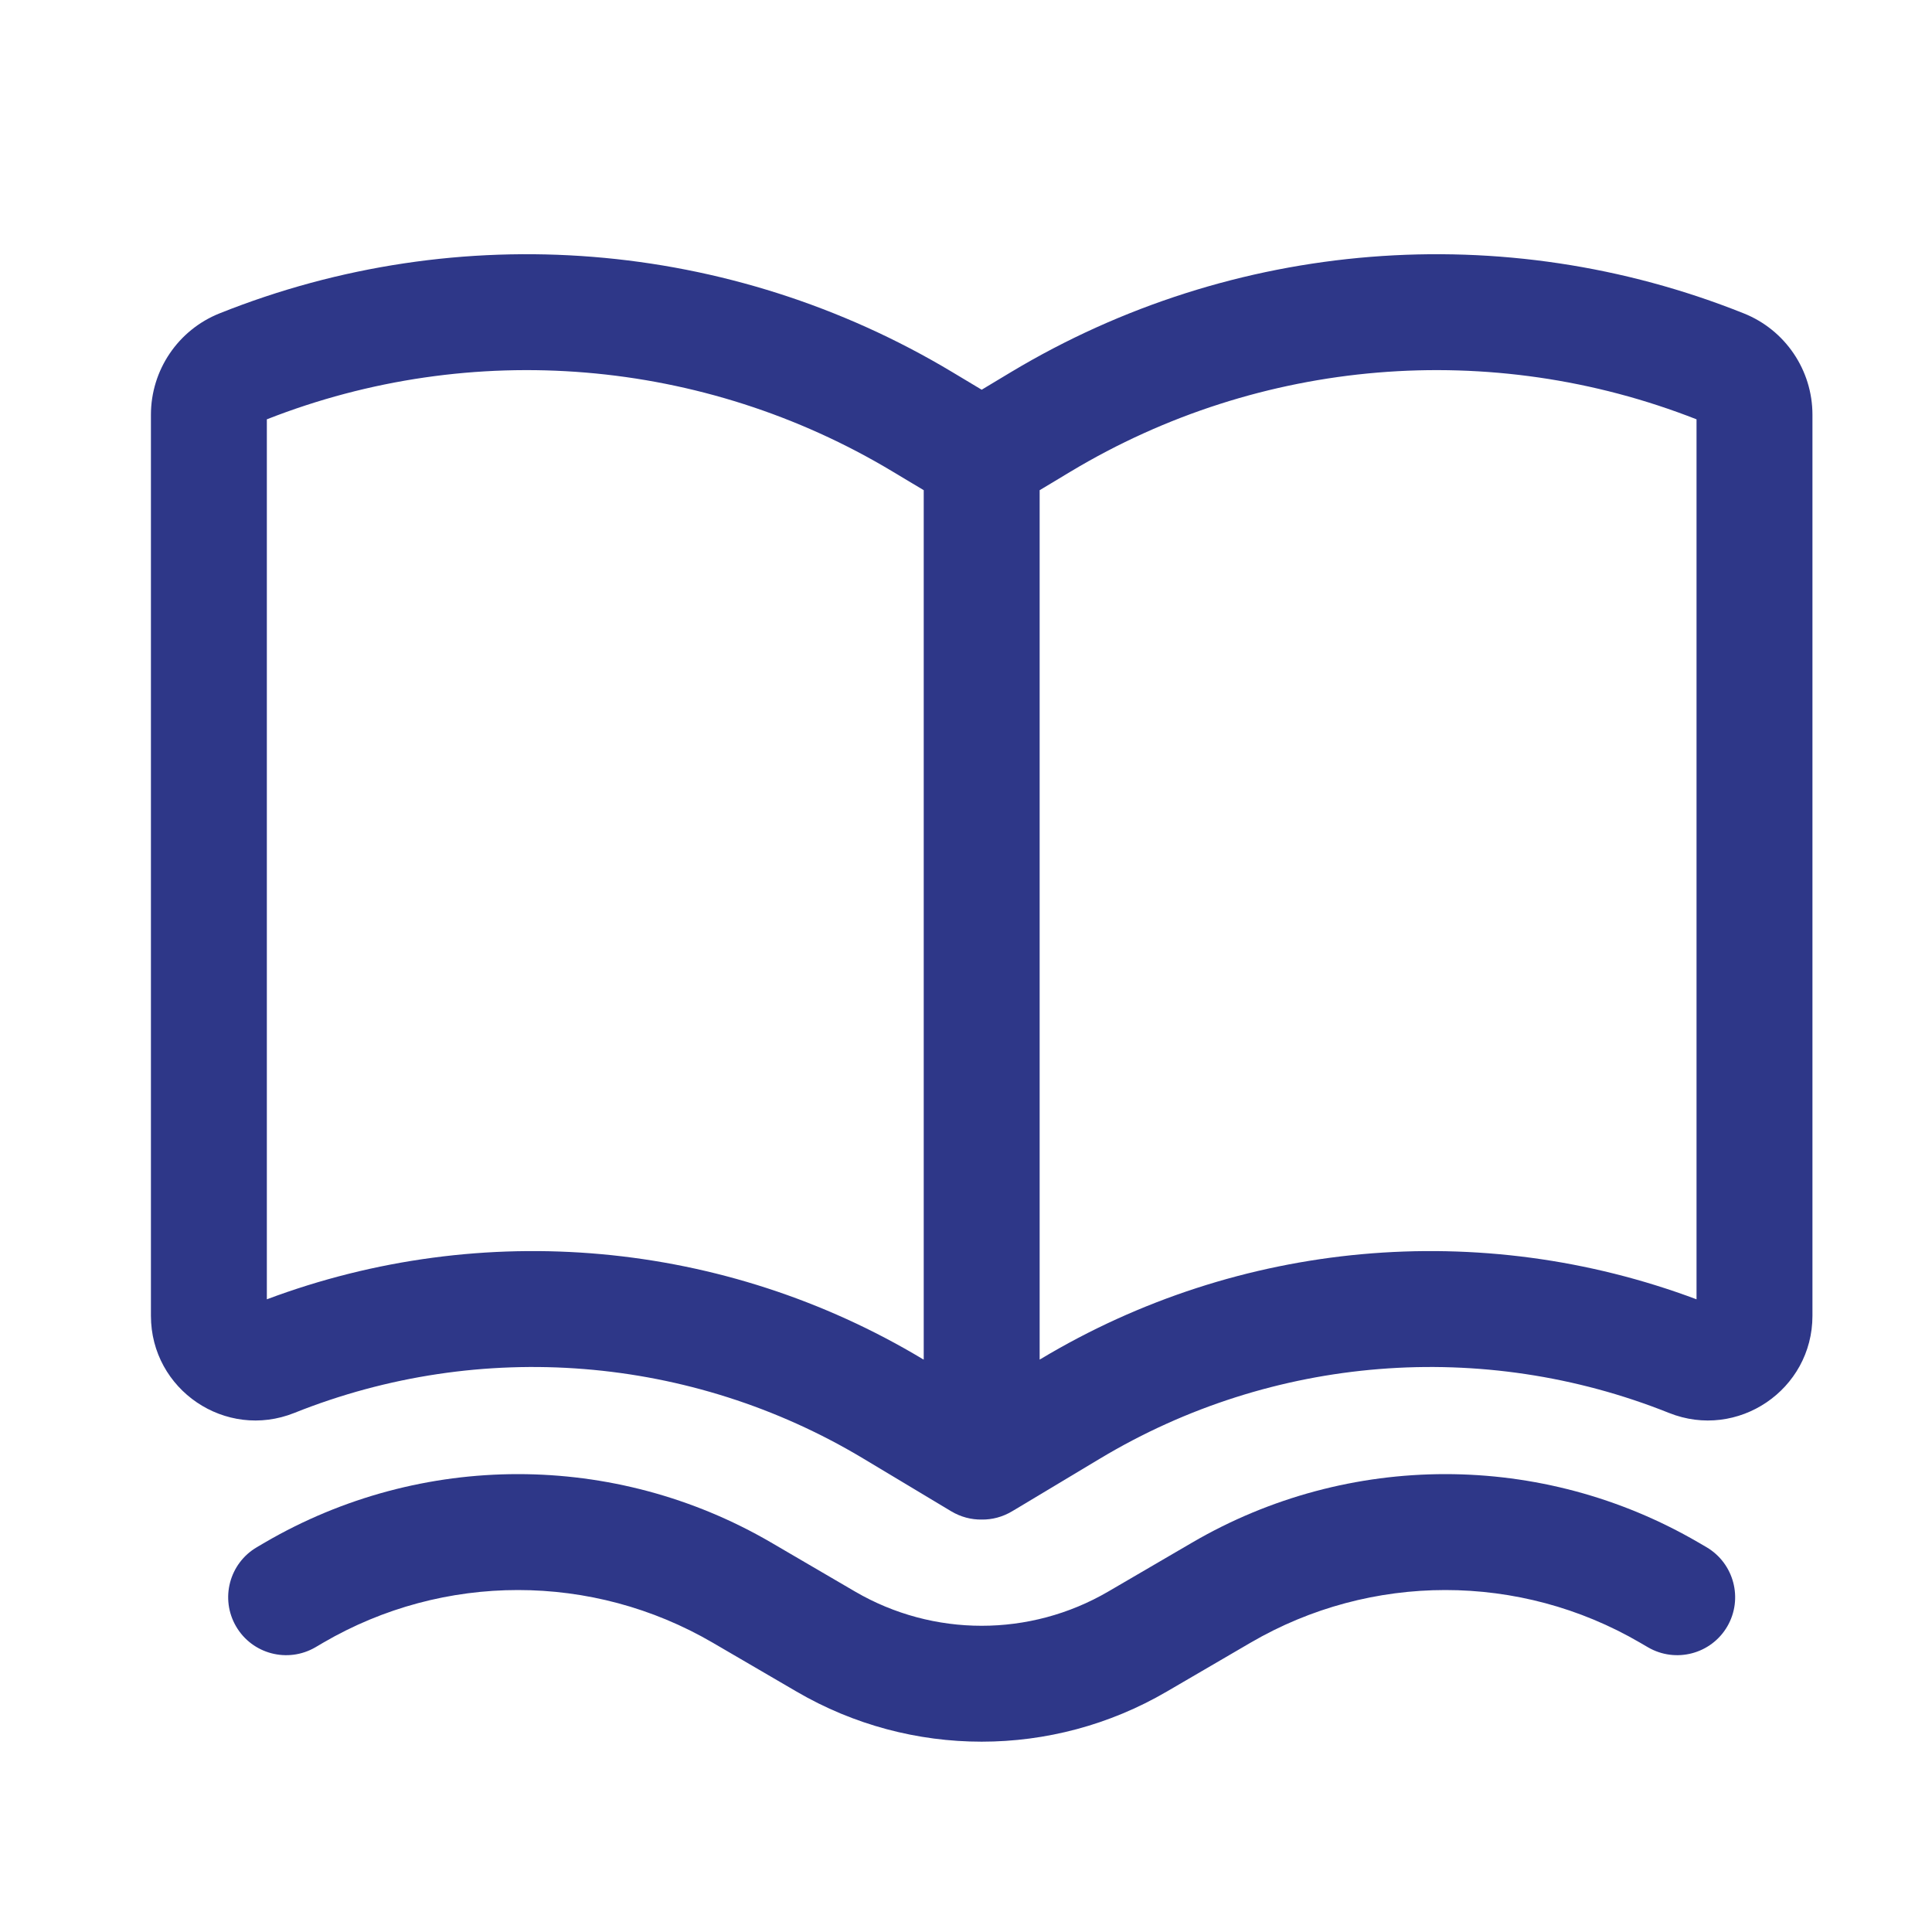
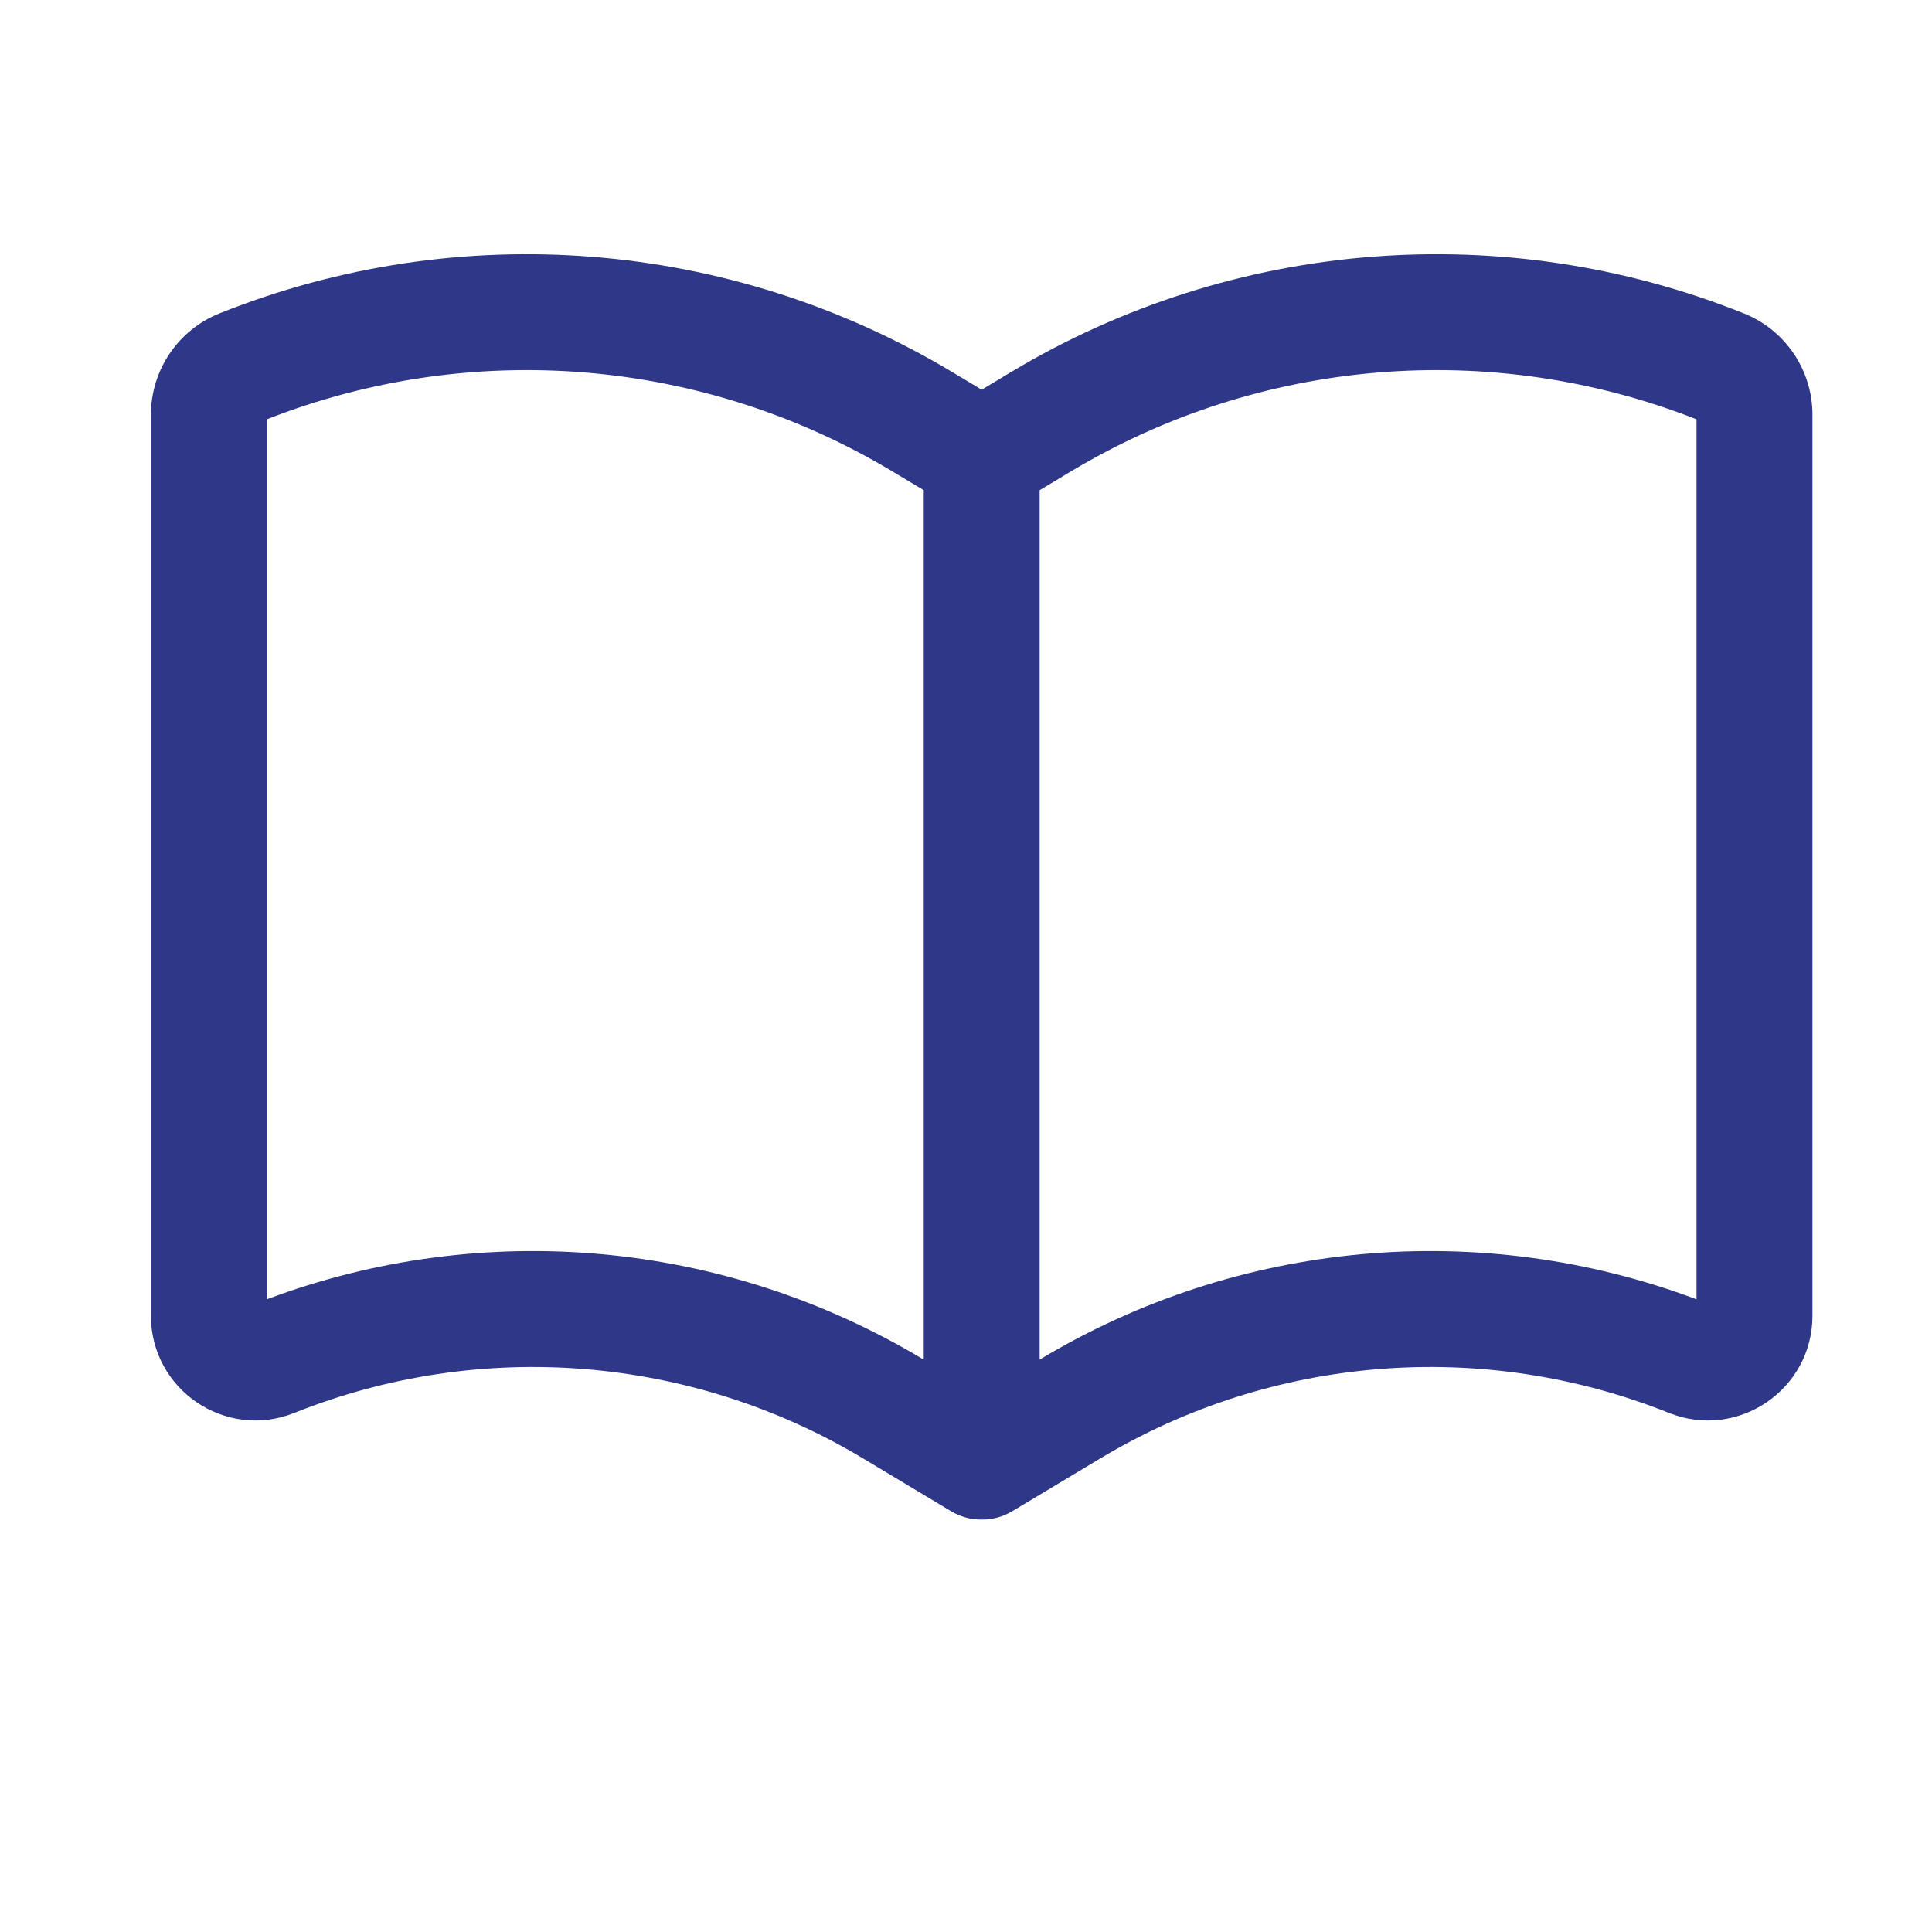
<svg xmlns="http://www.w3.org/2000/svg" width="25" height="25" viewBox="0 0 25 25" fill="none">
  <path fill-rule="evenodd" clip-rule="evenodd" d="M12.305 19.554C12.433 19.631 12.57 19.665 12.703 19.663C12.836 19.665 12.972 19.631 13.1 19.554L14.236 18.873C16.462 17.537 19.185 17.319 21.596 18.283C22.485 18.639 23.453 17.984 23.453 17.026V5.367C23.453 4.789 23.101 4.269 22.564 4.055C19.459 2.813 15.952 3.094 13.084 4.814L12.703 5.043L12.321 4.814C9.453 3.094 5.946 2.813 2.841 4.055C2.305 4.269 1.953 4.789 1.953 5.367V17.026C1.953 17.984 2.92 18.639 3.809 18.283C6.22 17.319 8.943 17.537 11.17 18.873L12.305 19.554ZM3.453 5.426V16.813C6.248 15.765 9.374 16.046 11.941 17.587L11.953 17.593V6.343L11.549 6.101C9.1 4.631 6.109 4.383 3.453 5.426ZM13.464 17.587L13.453 17.593V6.343L13.856 6.101C16.305 4.631 19.296 4.383 21.953 5.426V16.813C19.157 15.765 16.031 16.046 13.464 17.587Z" fill="#2E3788" />
-   <path d="M9.978 19.96C7.954 18.78 5.451 18.78 3.427 19.96L3.325 20.02C2.967 20.229 2.846 20.688 3.055 21.046C3.264 21.404 3.723 21.524 4.081 21.316L4.183 21.256C5.74 20.348 7.665 20.348 9.222 21.256L10.309 21.89C11.788 22.753 13.617 22.753 15.096 21.89L16.183 21.256C17.74 20.348 19.665 20.348 21.222 21.256L21.325 21.316C21.683 21.524 22.142 21.404 22.351 21.046C22.559 20.688 22.438 20.229 22.081 20.02L21.978 19.96C19.954 18.78 17.451 18.78 15.428 19.96L14.34 20.595C13.328 21.185 12.077 21.185 11.065 20.595L9.978 19.96Z" fill="#2E3788" />
</svg>